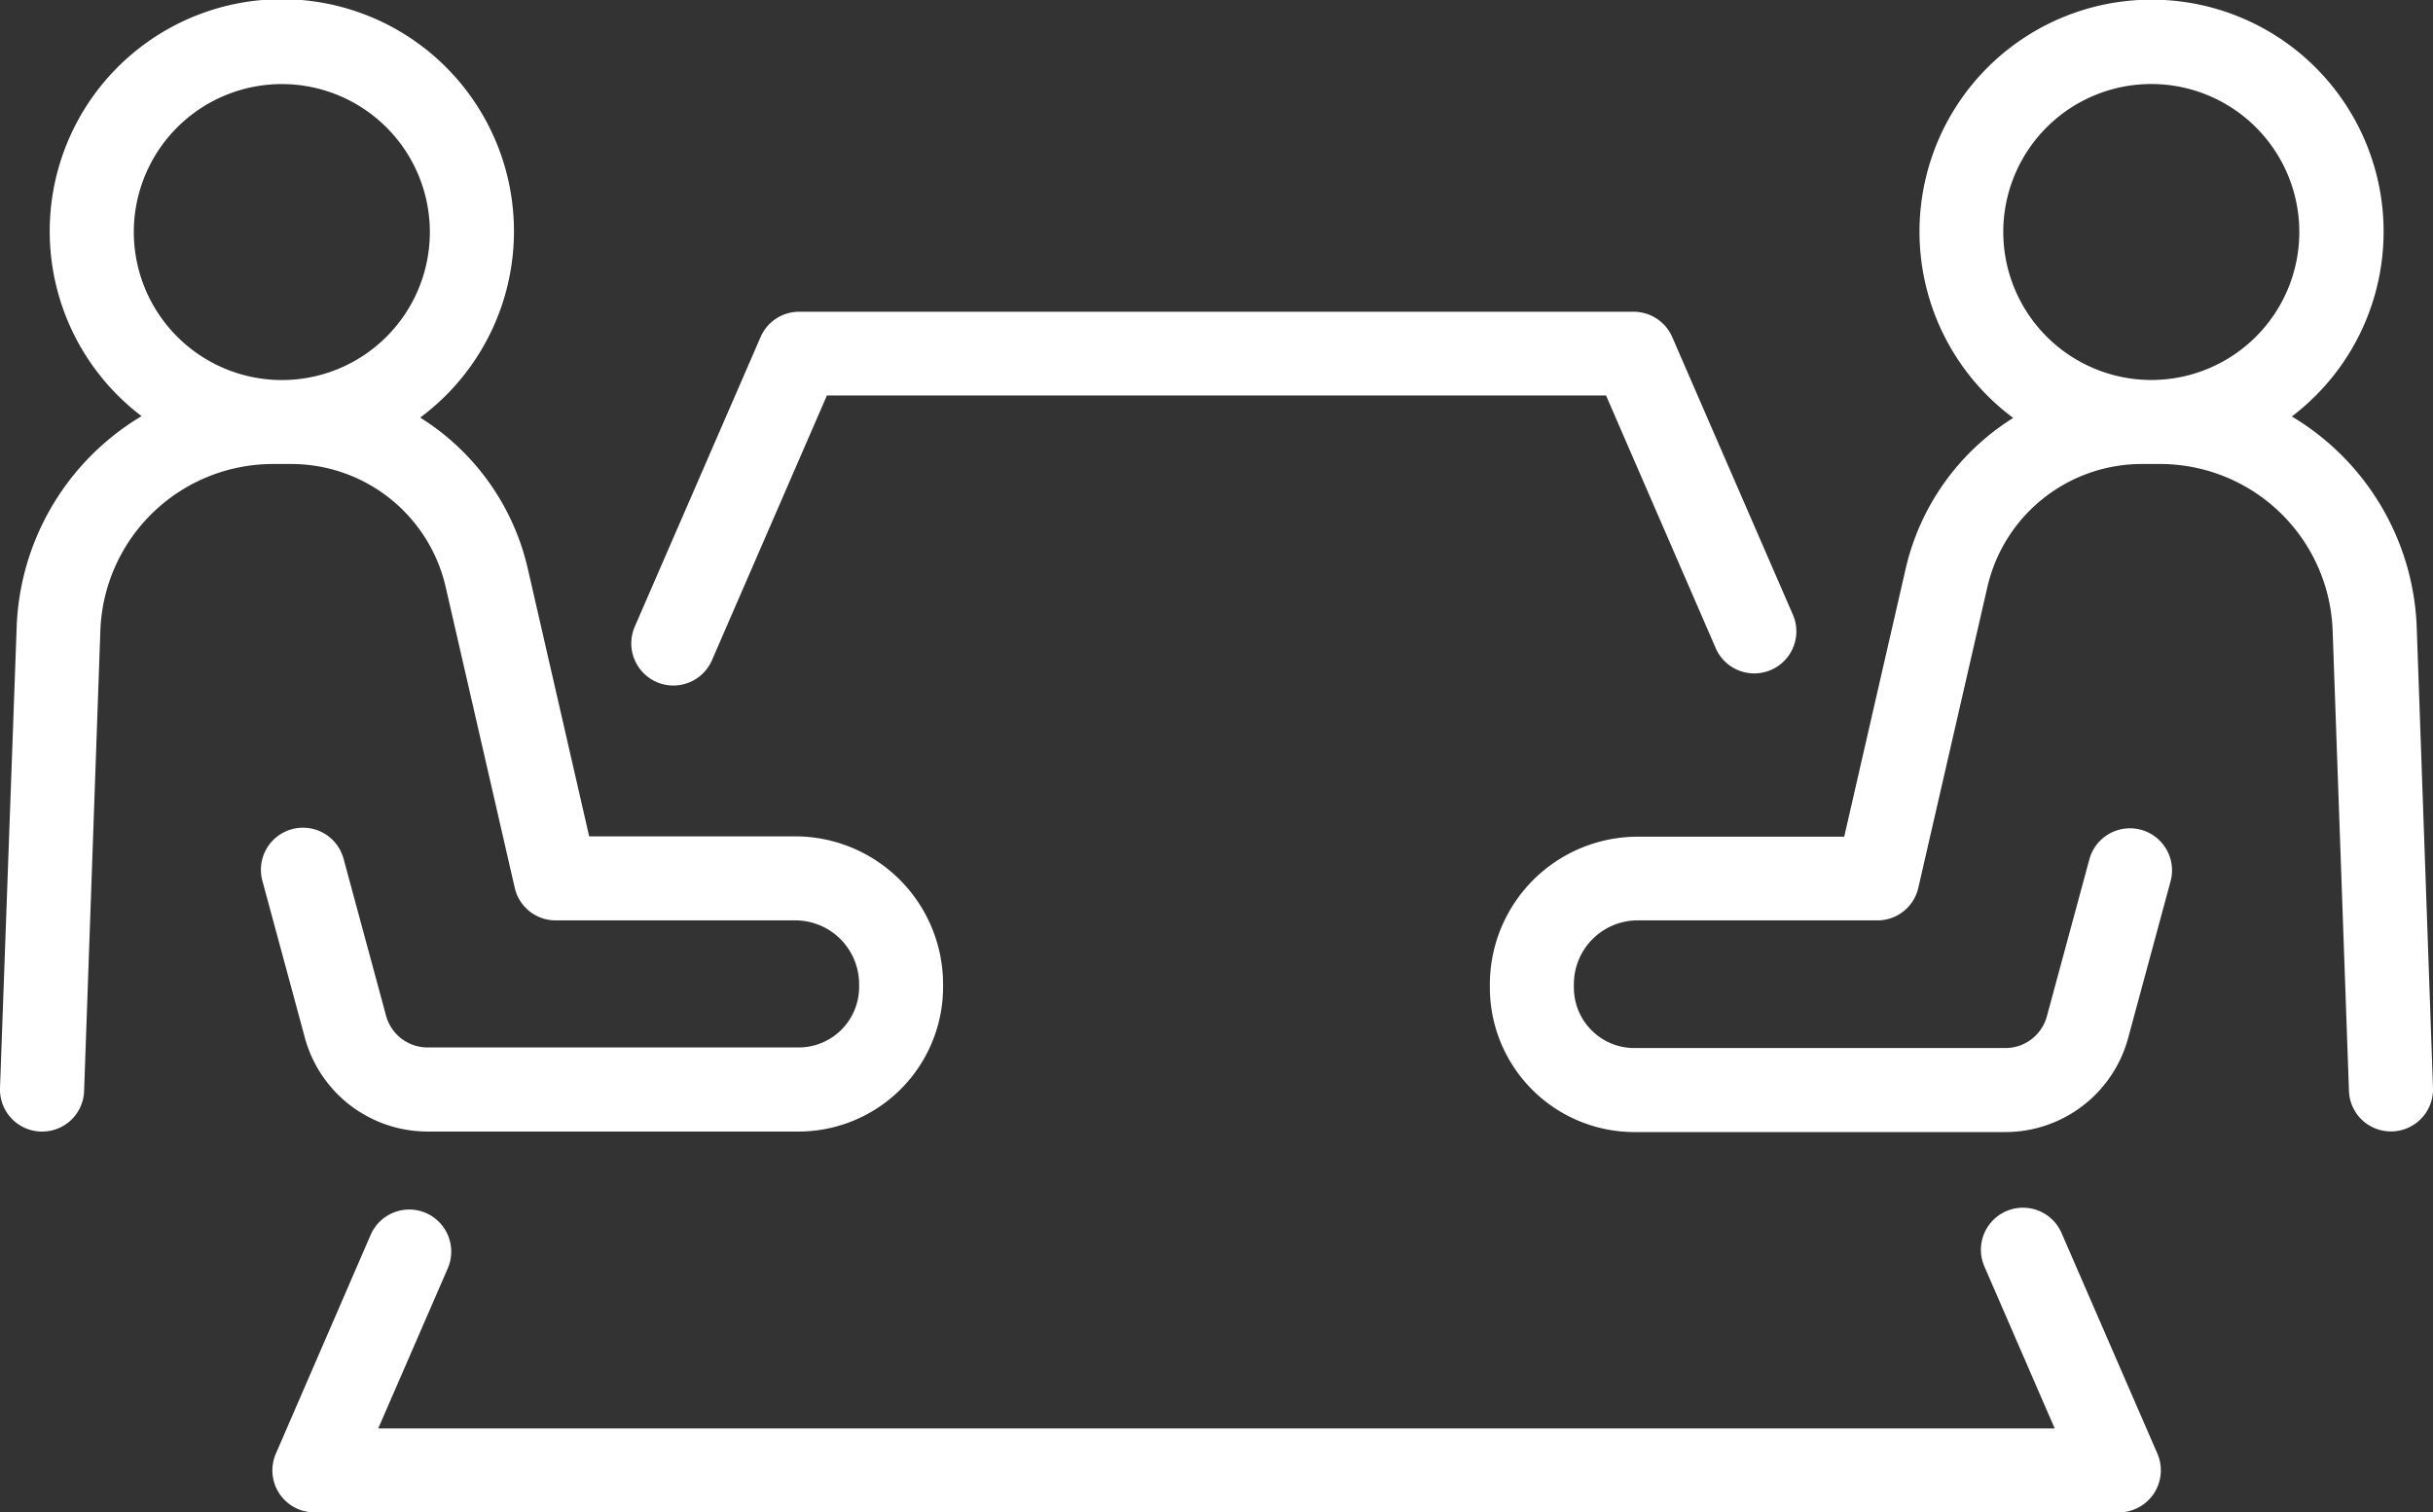
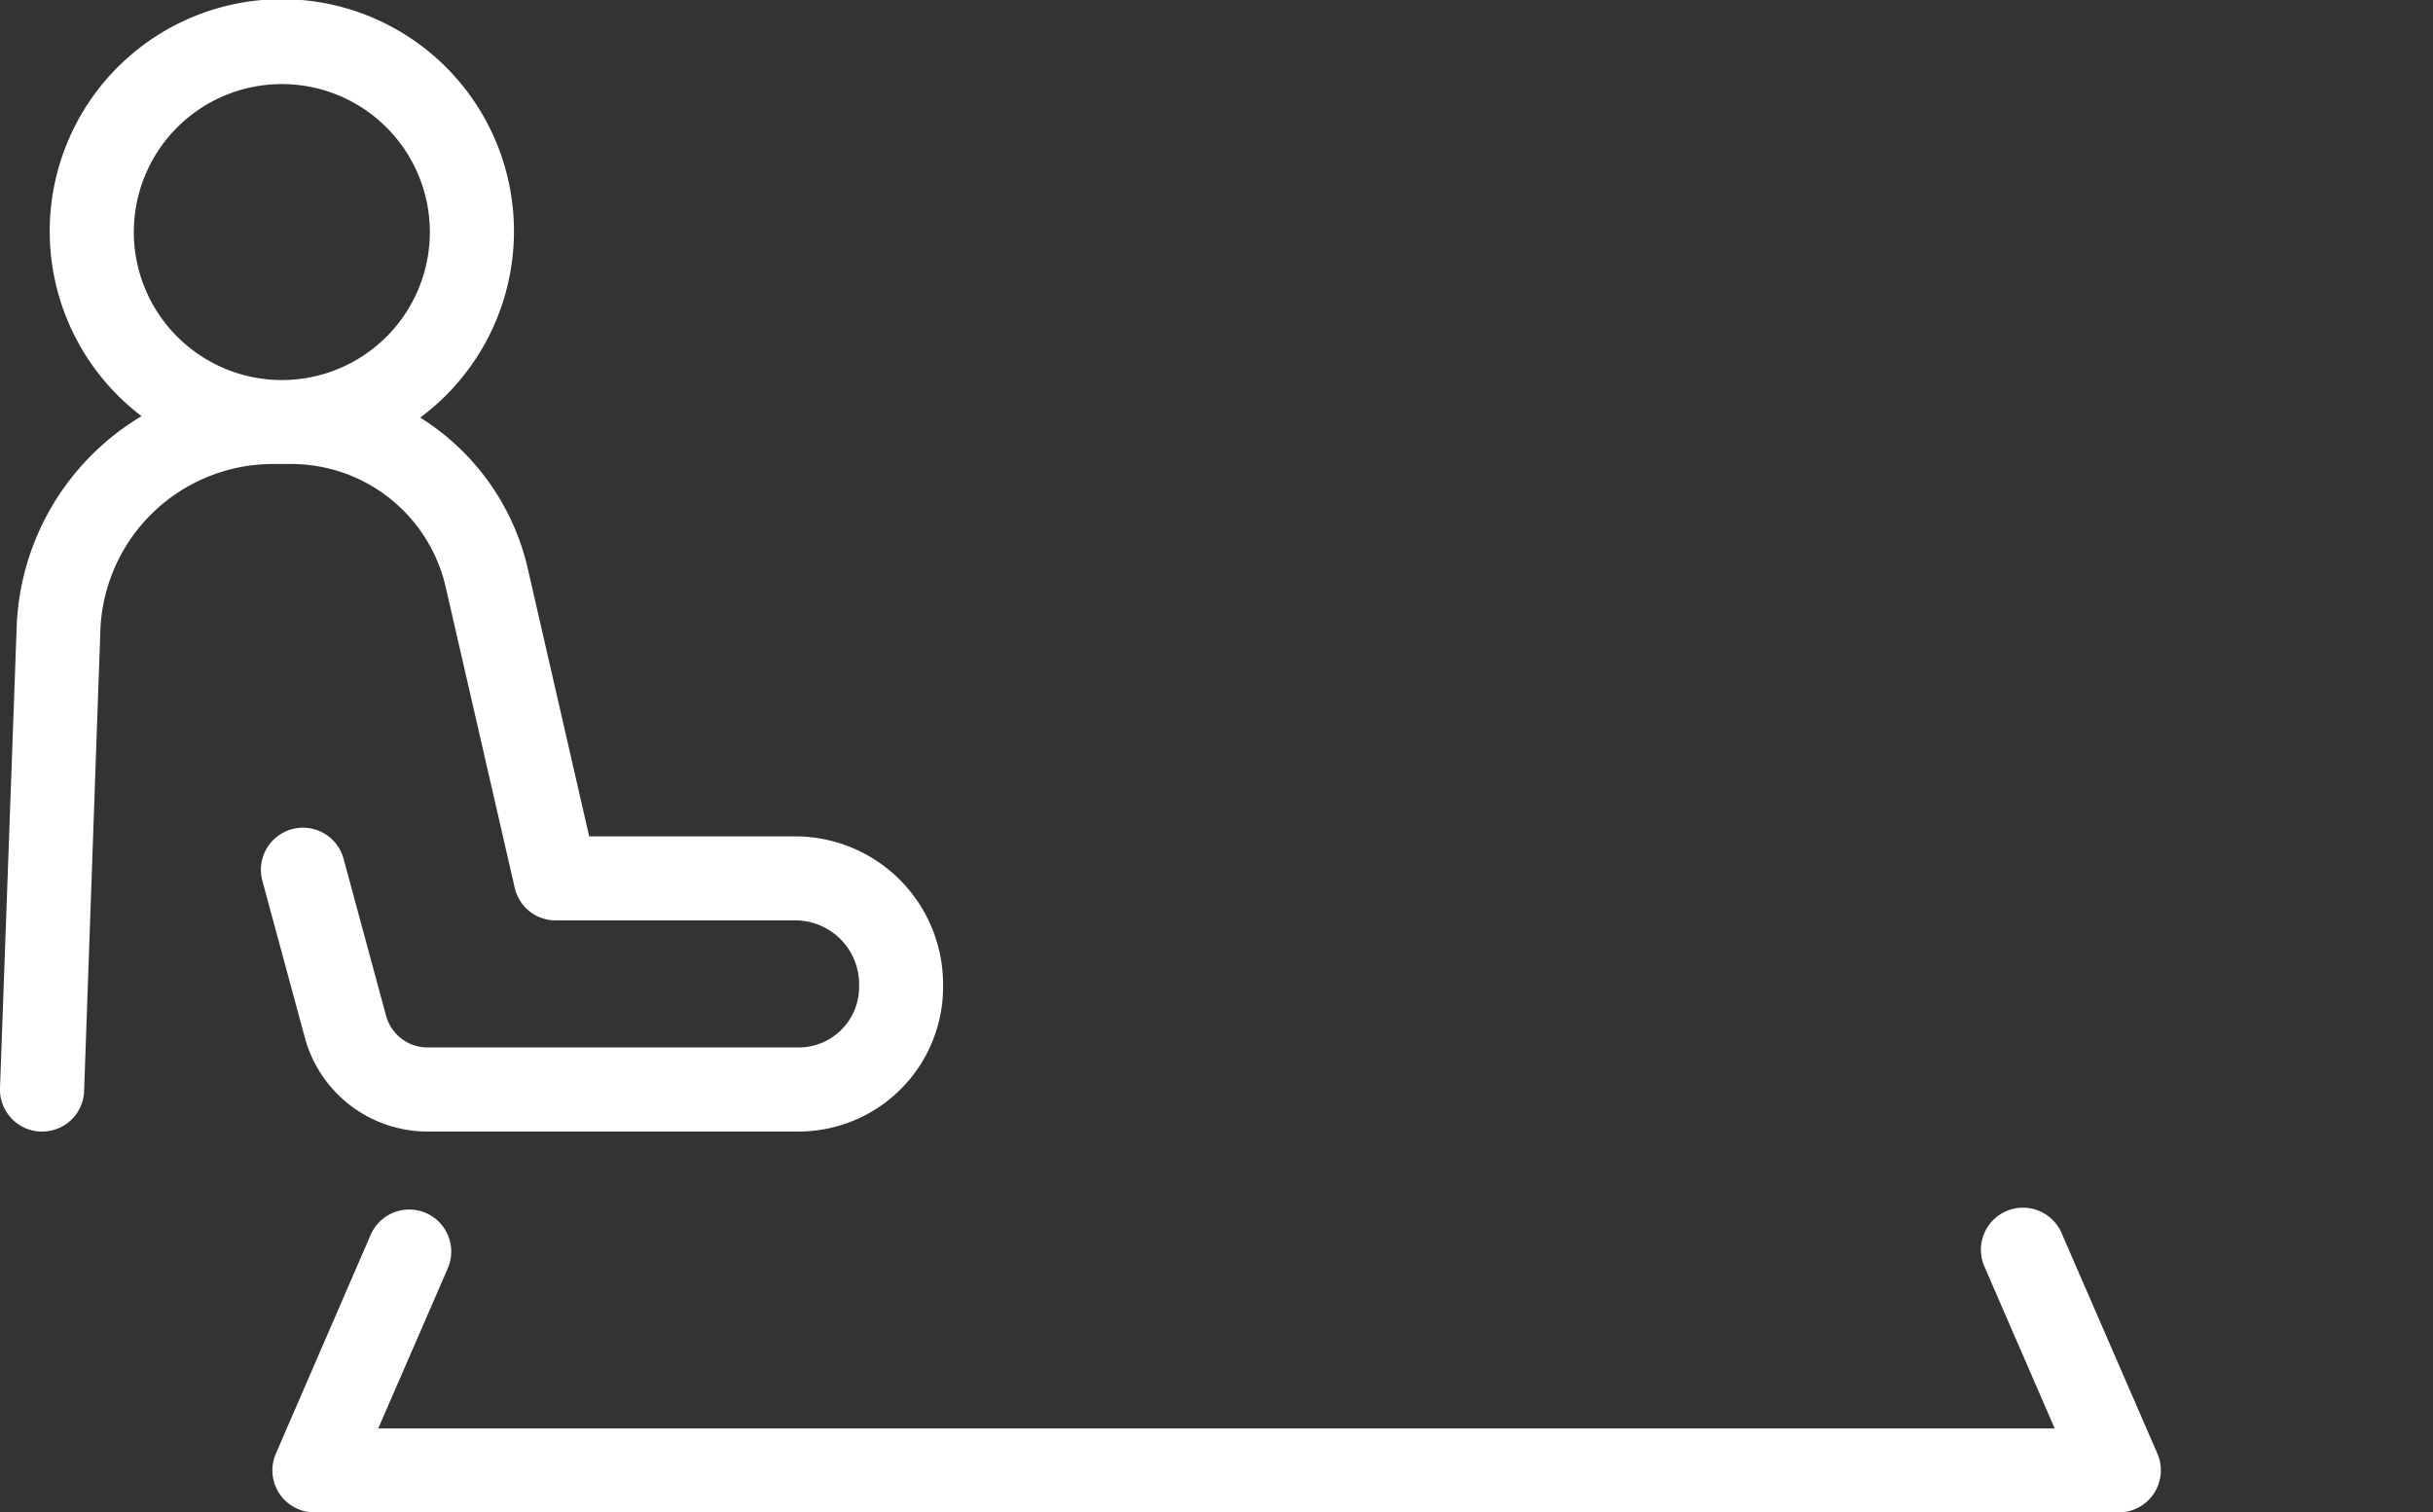
<svg xmlns="http://www.w3.org/2000/svg" width="37" height="23.006" viewBox="0 0 37 23.006">
  <rect x="0" y="0" width="37" height="23.006" fill="#333333" stroke="none" />
  <defs>
    <clipPath id="clip-path">
      <rect id="長方形_124" data-name="長方形 124" width="37" height="23.006" fill="#fff" />
    </clipPath>
  </defs>
  <g id="icon_desk" transform="translate(0 0)">
    <g id="グループ_119" data-name="グループ 119" transform="translate(0 0)" clip-path="url(#clip-path)">
-       <path id="パス_96" data-name="パス 96" d="M15.333,13.013a.64.64,0,0,0,.841-.332l1.748-4.027H29.771l1.658,3.82a.64.64,0,1,0,1.173-.51l-1.825-4.2a.64.64,0,0,0-.587-.384H17.5a.638.638,0,0,0-.586.384L15,12.17a.641.641,0,0,0,.332.842" transform="translate(-5.347 -2.638)" fill="#fff" />
      <path id="パス_97" data-name="パス 97" d="M33.656,28.986a.639.639,0,1,0-1.173.51l1.069,2.463H8.057l1.058-2.436a.641.641,0,0,0-.332-.841.64.64,0,0,0-.841.332L6.5,32.343a.639.639,0,0,0,.586.893H34.527a.64.64,0,0,0,.587-.893Z" transform="translate(-2.305 -10.231)" fill="#fff" />
-       <path id="パス_98" data-name="パス 98" d="M49.37,9.557a3.9,3.9,0,0,0-1.9-3.222,3.529,3.529,0,1,0-4.237.022,3.678,3.678,0,0,0-1.637,2.3l-.933,4.07H37.518a2.25,2.25,0,0,0-2.244,2.252v.041a2.2,2.2,0,0,0,2.2,2.2h5.641a1.936,1.936,0,0,0,1.865-1.427l.646-2.387a.639.639,0,0,0-1.235-.334l-.646,2.387a.654.654,0,0,1-.63.483H37.471a.92.92,0,0,1-.919-.918v-.041A.971.971,0,0,1,37.518,14h3.65a.637.637,0,0,0,.623-.5l1.048-4.565A2.411,2.411,0,0,1,45.2,7.058h.258A2.627,2.627,0,0,1,48.091,9.6l.248,6.993a.637.637,0,0,0,.638.617H49a.64.64,0,0,0,.617-.662ZM43.082,3.529a2.251,2.251,0,1,1,2.251,2.251,2.253,2.253,0,0,1-2.251-2.251" transform="translate(-12.617 0)" fill="#fff" />
      <path id="パス_99" data-name="パス 99" d="M6.5,17.212h5.642a2.2,2.2,0,0,0,2.2-2.2v-.041A2.251,2.251,0,0,0,12.1,12.722H8.96l-.933-4.07a3.678,3.678,0,0,0-1.637-2.3,3.53,3.53,0,1,0-4.237-.022,3.9,3.9,0,0,0-1.9,3.222L0,16.55a.64.64,0,0,0,.613.662H.641a.637.637,0,0,0,.638-.617L1.526,9.6A2.628,2.628,0,0,1,4.162,7.058h.258a2.41,2.41,0,0,1,2.36,1.881L7.827,13.5a.637.637,0,0,0,.623.5H12.1a.971.971,0,0,1,.965.974v.041a.92.92,0,0,1-.918.918H6.5a.654.654,0,0,1-.629-.483l-.646-2.387a.639.639,0,1,0-1.235.334l.646,2.387A1.934,1.934,0,0,0,6.5,17.212M2.035,3.529A2.251,2.251,0,1,1,4.286,5.781,2.253,2.253,0,0,1,2.035,3.529" transform="translate(0 0)" fill="#fff" />
    </g>
  </g>
</svg>